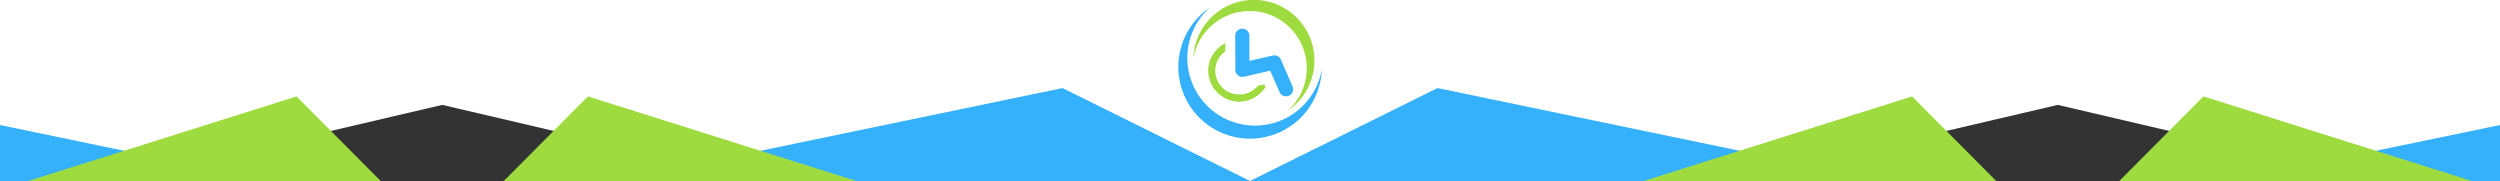
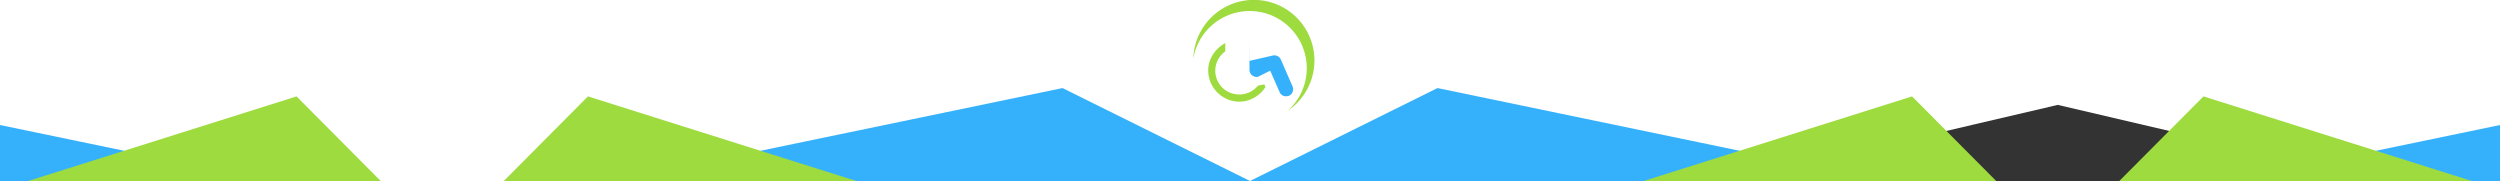
<svg xmlns="http://www.w3.org/2000/svg" viewBox="0 0 2476 179.24">
  <defs>
    <style>.cls-1{fill:#333;}.cls-2,.cls-4{fill:#35b1fc;}.cls-3,.cls-5{fill:#9edb3e;}.cls-4,.cls-5{fill-rule:evenodd;}</style>
  </defs>
  <g id="Warstwa_2" data-name="Warstwa 2">
    <g id="Warstwa_1-2" data-name="Warstwa 1">
      <polygon class="cls-1" points="2038 103.88 2038 103.88 2038 103.88 2038 103.88 2038 103.88 1715.64 179.24 2038 179.24 2038 179.24 2360.36 179.24 2038 103.88" />
-       <polygon class="cls-1" points="438 103.88 438 103.88 438 103.88 438 103.88 438 103.88 115.64 179.24 438 179.24 438 179.24 760.36 179.24 438 103.88" />
      <polygon class="cls-2" points="2208.97 179.24 2476 123.81 2476 179.24 2208.97 179.24" />
      <polygon class="cls-3" points="2098.97 179.24 2182.31 95.47 2448 179.24 2098.97 179.24" />
      <polygon class="cls-2" points="608.98 179.24 1052.31 87.22 1238 179.24 608.98 179.24" />
      <polygon class="cls-3" points="498.97 179.24 582.31 95.47 848 179.24 498.97 179.24" />
      <polygon class="cls-2" points="1238 179.24 1423.69 87.22 1867.02 179.24 1238 179.24" />
      <polygon class="cls-3" points="1628 179.24 1893.69 95.47 1977.03 179.24 1628 179.24" />
      <polygon class="cls-2" points="0 179.24 0 123.81 267.02 179.24 0 179.24" />
      <polygon class="cls-3" points="28 179.24 293.69 95.47 377.02 179.24 28 179.24" />
-       <path class="cls-4" d="M1198,7.61a71.05,71.05,0,1,0,111.09,61A67.06,67.06,0,1,1,1198,7.61" />
      <path class="cls-5" d="M1275.6,109.48A60,60,0,1,0,1181.85,58a56.59,56.59,0,1,1,93.75,51.49" />
-       <path class="cls-4" d="M1280.16,85.62h0L1268.56,59a7,7,0,0,0-8-4l-23.19,5.3V35.37a7,7,0,1,0-14,0l.14,33.64a6.89,6.89,0,0,0,2.58,5.58,6.69,6.69,0,0,0,5.86,1.44L1258,70l9.31,21.19a6.69,6.69,0,0,0,6.3,4.16,10.05,10.05,0,0,0,2.85-.43,7.22,7.22,0,0,0,3.73-9.31" />
+       <path class="cls-4" d="M1280.16,85.62h0L1268.56,59a7,7,0,0,0-8-4l-23.19,5.3V35.37l.14,33.64a6.89,6.89,0,0,0,2.58,5.58,6.69,6.69,0,0,0,5.86,1.44L1258,70l9.31,21.19a6.69,6.69,0,0,0,6.3,4.16,10.05,10.05,0,0,0,2.85-.43,7.22,7.22,0,0,0,3.73-9.31" />
      <path class="cls-5" d="M1245.87,84.81c2-.43,4.15-.71,6.3-1.29.28.86.86,1.72,1.14,2.72-5.44,8.31-15,14.46-25.91,14.46a31,31,0,0,1-30.78-31.06c0-11.74,7.3-21.76,16.89-26.92v8.16a23.51,23.51,0,0,0,13.75,42.67,23.47,23.47,0,0,0,18.61-8.74" />
    </g>
  </g>
</svg>